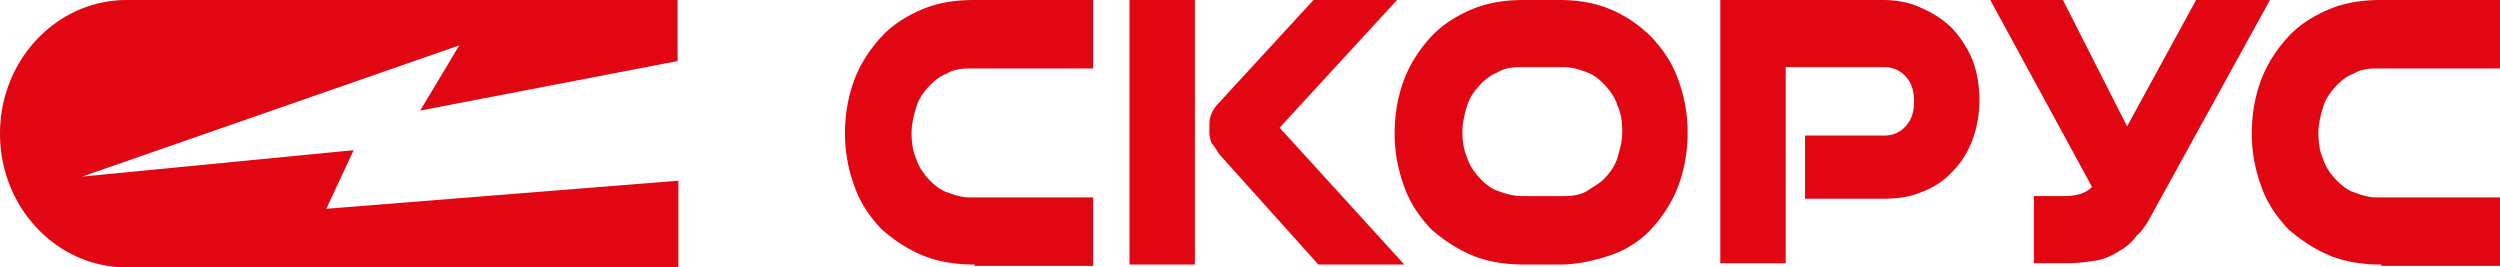
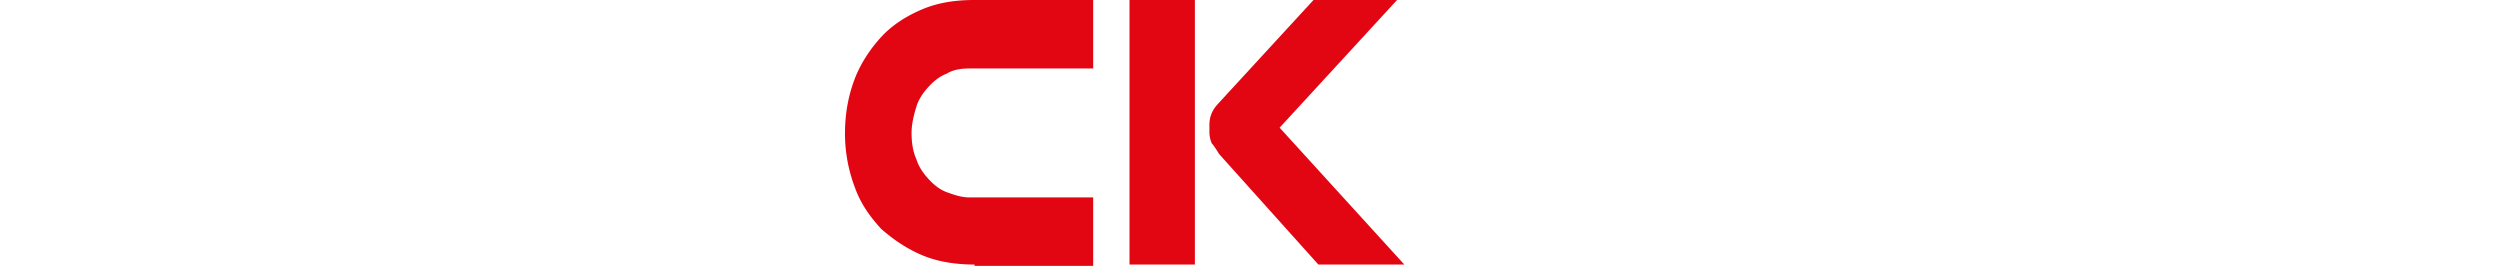
<svg xmlns="http://www.w3.org/2000/svg" fill="none" viewBox="0 0 187 20">
  <g fill="#E20613" clip-path="url(#a)">
    <path d="M72.895 19.788c-1.358 0-2.717-.197-3.894-.69-1.177-.492-2.173-1.18-3.079-1.968-.815-.886-1.54-1.87-1.992-3.15a11.336 11.336 0 0 1-.725-4.037c0-1.477.272-2.855.725-4.036.453-1.182 1.177-2.264 1.992-3.15.815-.887 1.902-1.576 3.08-2.068C70.177.197 71.445 0 72.894 0h8.875v5.12h-9.237c-.634 0-1.268.098-1.72.393-.544.197-.997.59-1.36.984-.361.394-.724.886-.905 1.477-.18.59-.362 1.28-.362 1.97 0 .688.09 1.377.362 1.968.181.59.544 1.083.906 1.477.362.394.815.787 1.358.984.544.197 1.087.394 1.72.394h9.238v5.12h-8.875v-.1ZM84.487 19.788V0h4.89v19.788h-4.89Zm14.127 0-7.426-8.27c-.181-.295-.362-.59-.544-.787a2.107 2.107 0 0 1-.18-.886v-.493c0-.59.18-1.082.633-1.575L98.251 0h6.249l-8.784 9.55 9.327 10.238h-6.43Z" />
-     <path d="M114.009 19.788c-1.359 0-2.717-.197-3.894-.69-1.177-.492-2.174-1.18-3.079-1.968-.815-.886-1.54-1.87-1.992-3.15a11.332 11.332 0 0 1-.725-4.037c0-1.477.272-2.855.725-4.036.452-1.182 1.177-2.264 1.992-3.15.815-.887 1.902-1.576 3.079-2.068C111.292.197 112.56 0 114.009 0h2.626c1.358 0 2.626.197 3.804.69 1.177.491 2.173 1.18 3.079 2.067.815.886 1.539 1.87 1.992 3.15.453 1.181.724 2.56.724 4.036 0 1.477-.271 2.855-.724 4.036-.453 1.182-1.177 2.265-1.992 3.15-.815.887-1.902 1.576-3.079 1.97-1.178.393-2.446.689-3.804.689h-2.626Zm2.988-5.12c.634 0 1.268-.098 1.721-.393.453-.296.996-.59 1.358-.985.363-.393.725-.886.906-1.476.181-.591.362-1.28.362-1.97 0-.688-.09-1.378-.362-1.968-.181-.591-.543-1.083-.906-1.477-.362-.394-.815-.788-1.358-.984-.543-.197-1.087-.394-1.721-.394h-3.26c-.634 0-1.268.098-1.72.394-.544.196-.997.59-1.359.984s-.724.886-.905 1.477c-.182.59-.363 1.28-.363 1.969 0 .689.091 1.378.363 1.969.181.59.543 1.082.905 1.476.362.394.815.788 1.359.985.543.197 1.177.393 1.811.393h3.169ZM135.018 14.865V10.14h5.887c.634 0 1.177-.197 1.63-.69.453-.491.634-1.082.634-1.87 0-.787-.181-1.378-.634-1.87-.453-.492-.996-.69-1.63-.69h-7.335v14.67h-4.891V0h12.135c1.087 0 2.083.197 2.898.59.906.394 1.63.887 2.264 1.477.634.69 1.177 1.477 1.54 2.363.362.886.543 1.969.543 3.052a8.642 8.642 0 0 1-.543 3.052c-.363.886-.815 1.673-1.54 2.362-.634.69-1.449 1.182-2.264 1.477-.905.394-1.902.492-2.898.492h-5.796ZM152.134 19.788v-5.12h2.174c.996 0 1.72-.196 2.173-.689L148.874 0h5.434l4.799 9.45L164.269 0h5.524l-8.784 15.948c-.362.69-.724 1.28-1.177 1.674a4.084 4.084 0 0 1-1.359 1.181c-.452.296-1.086.59-1.72.69-.634.098-1.359.196-2.174.196h-2.445v.099ZM178.125 19.788c-1.359 0-2.717-.197-3.895-.69-1.177-.492-2.173-1.18-3.079-1.968-.815-.886-1.539-1.87-1.992-3.15a11.332 11.332 0 0 1-.724-4.037c0-1.477.271-2.855.724-4.036.453-1.182 1.177-2.264 1.992-3.15.816-.887 1.902-1.576 3.079-2.068C175.408.197 176.676 0 178.125 0h8.874v5.12h-9.237c-.634 0-1.268.098-1.72.393-.544.197-.996.59-1.359.984-.362.394-.724.886-.905 1.477-.181.59-.363 1.28-.363 1.97 0 .688.091 1.377.363 1.968.181.59.543 1.083.905 1.477.363.394.815.787 1.359.984.543.197 1.086.394 1.72.394h9.237v5.12h-8.874v-.1ZM24.405 15.617l2.049-4.382L6.145 13.21l28.21-9.815-2.926 4.877 19.255-3.704V0H9.48C4.272 0 0 4.444 0 10c0 5.494 4.214 10 9.481 10h41.261v-6.482l-26.336 2.1Z" />
  </g>
  <defs>
    <clipPath id="a">
      <path fill="#fff" d="M0 0h187v20H0z" />
    </clipPath>
  </defs>
</svg>